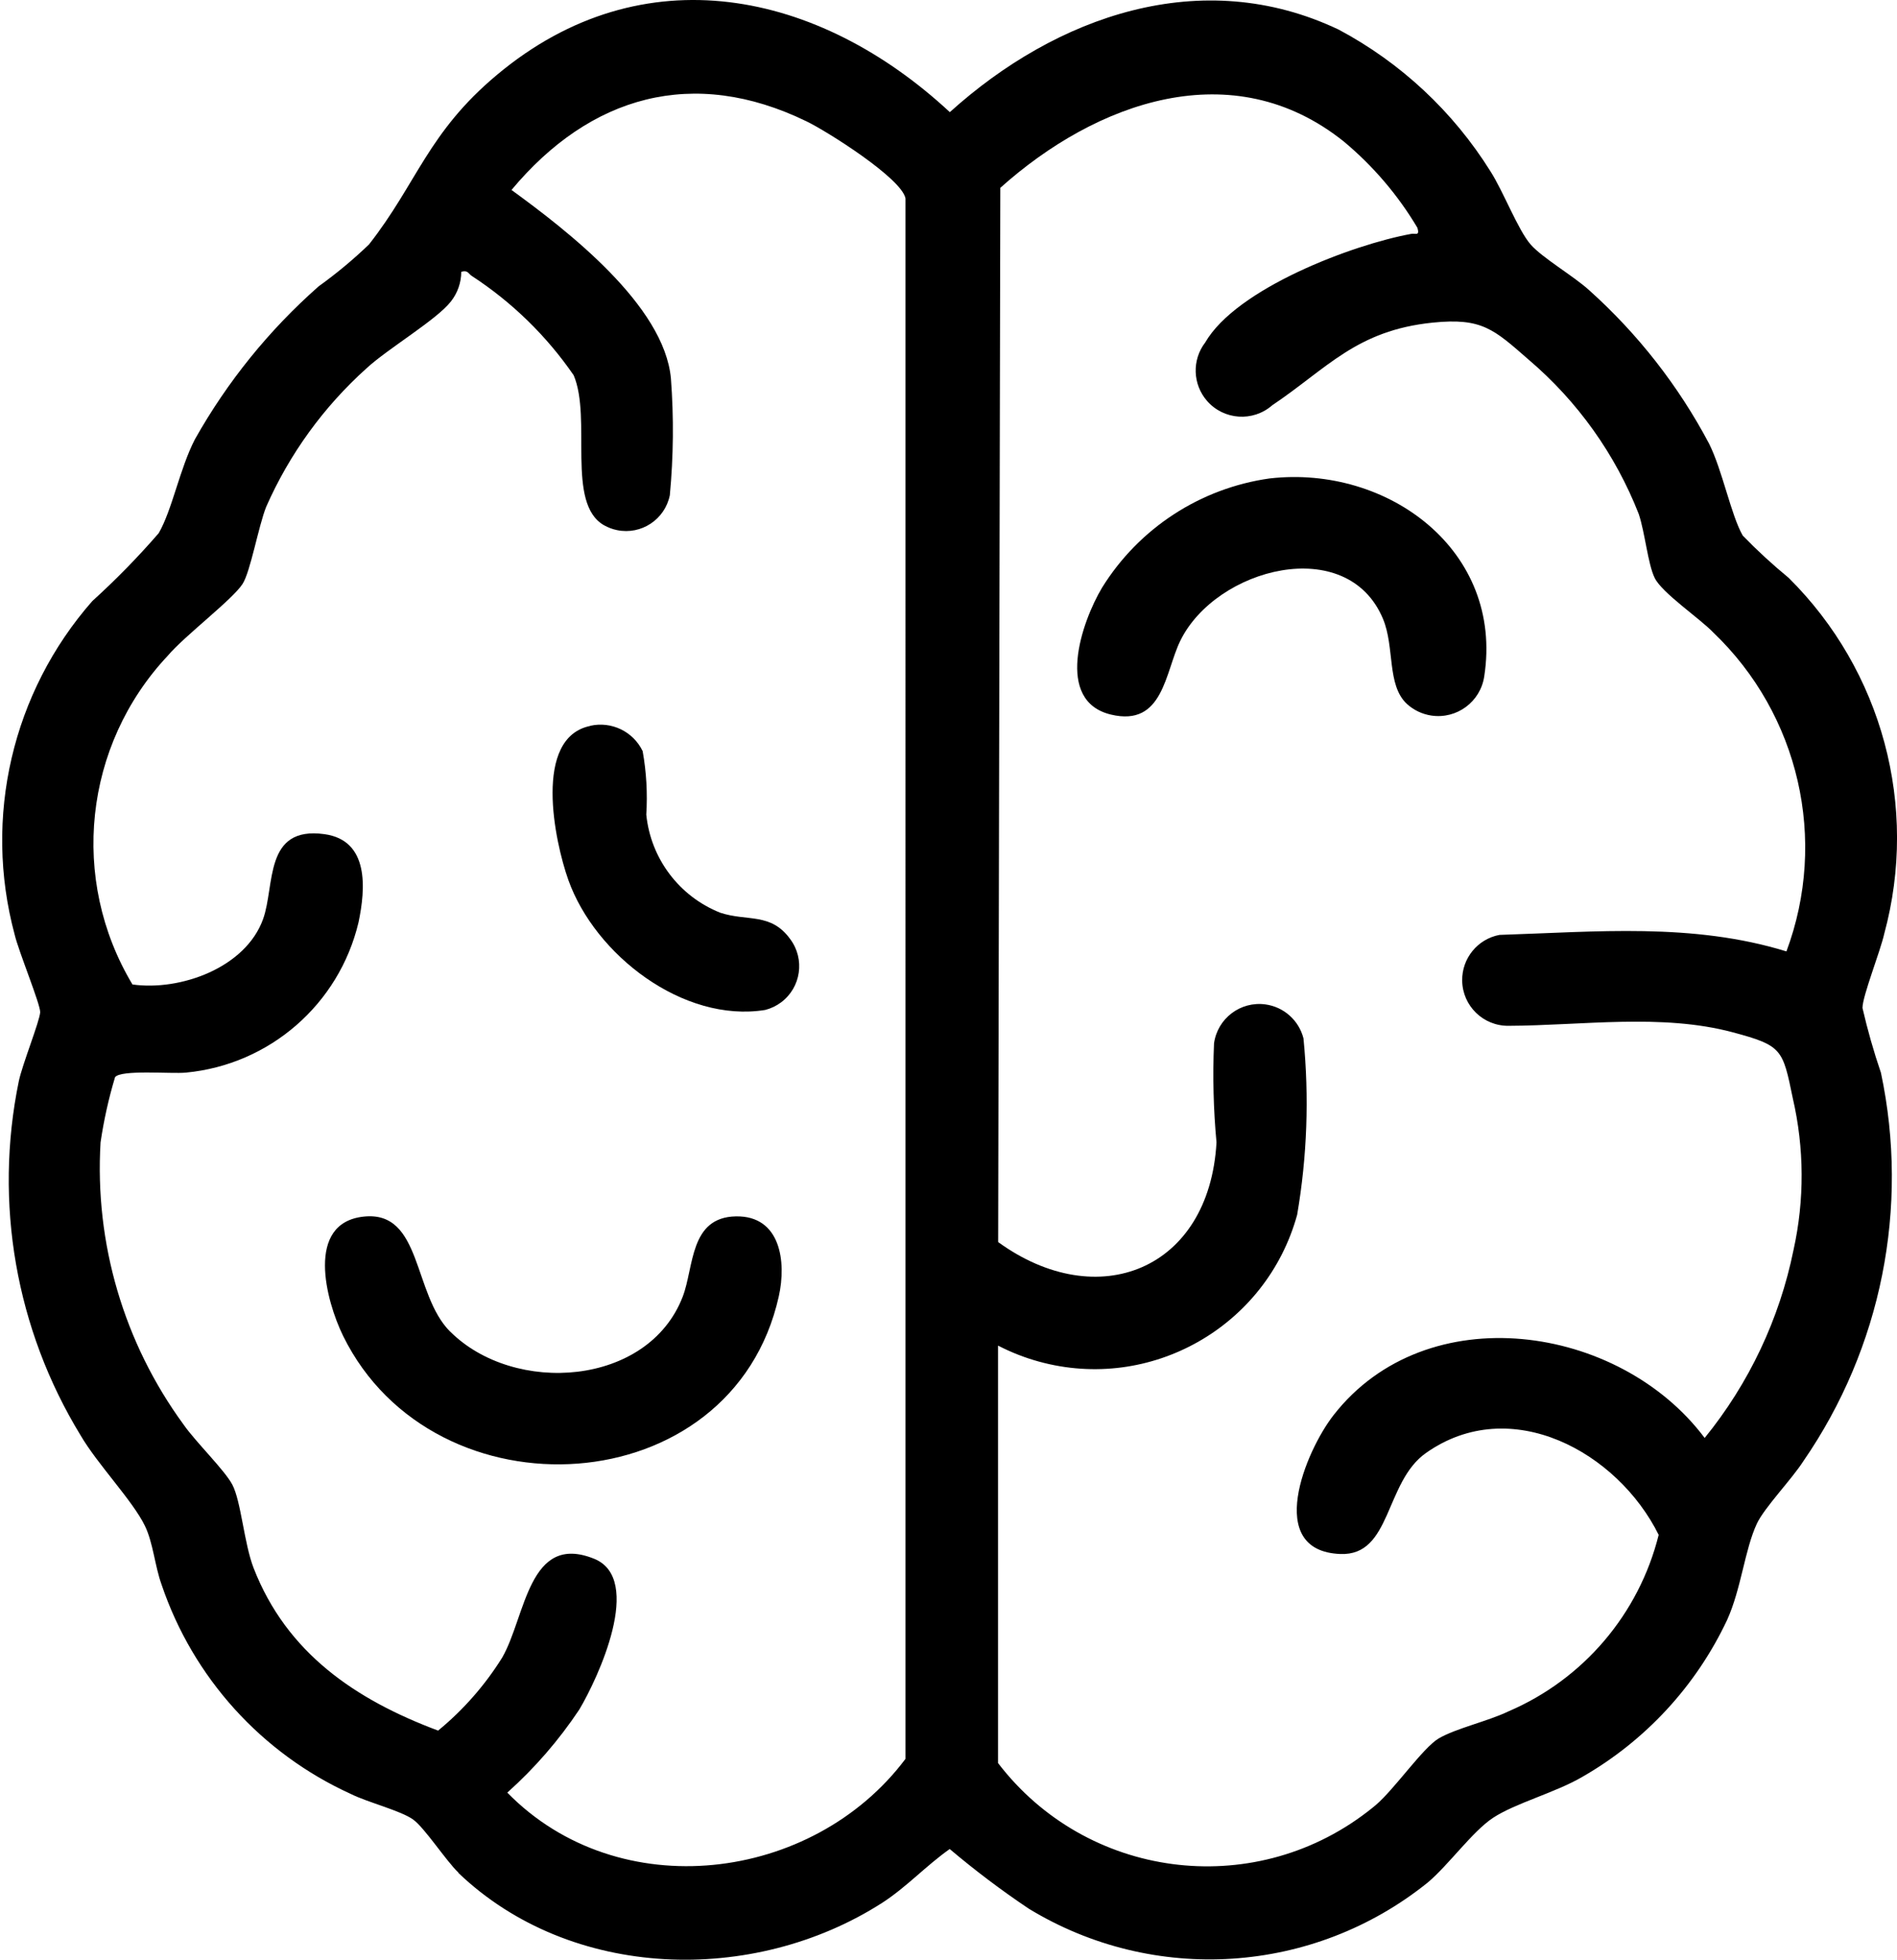
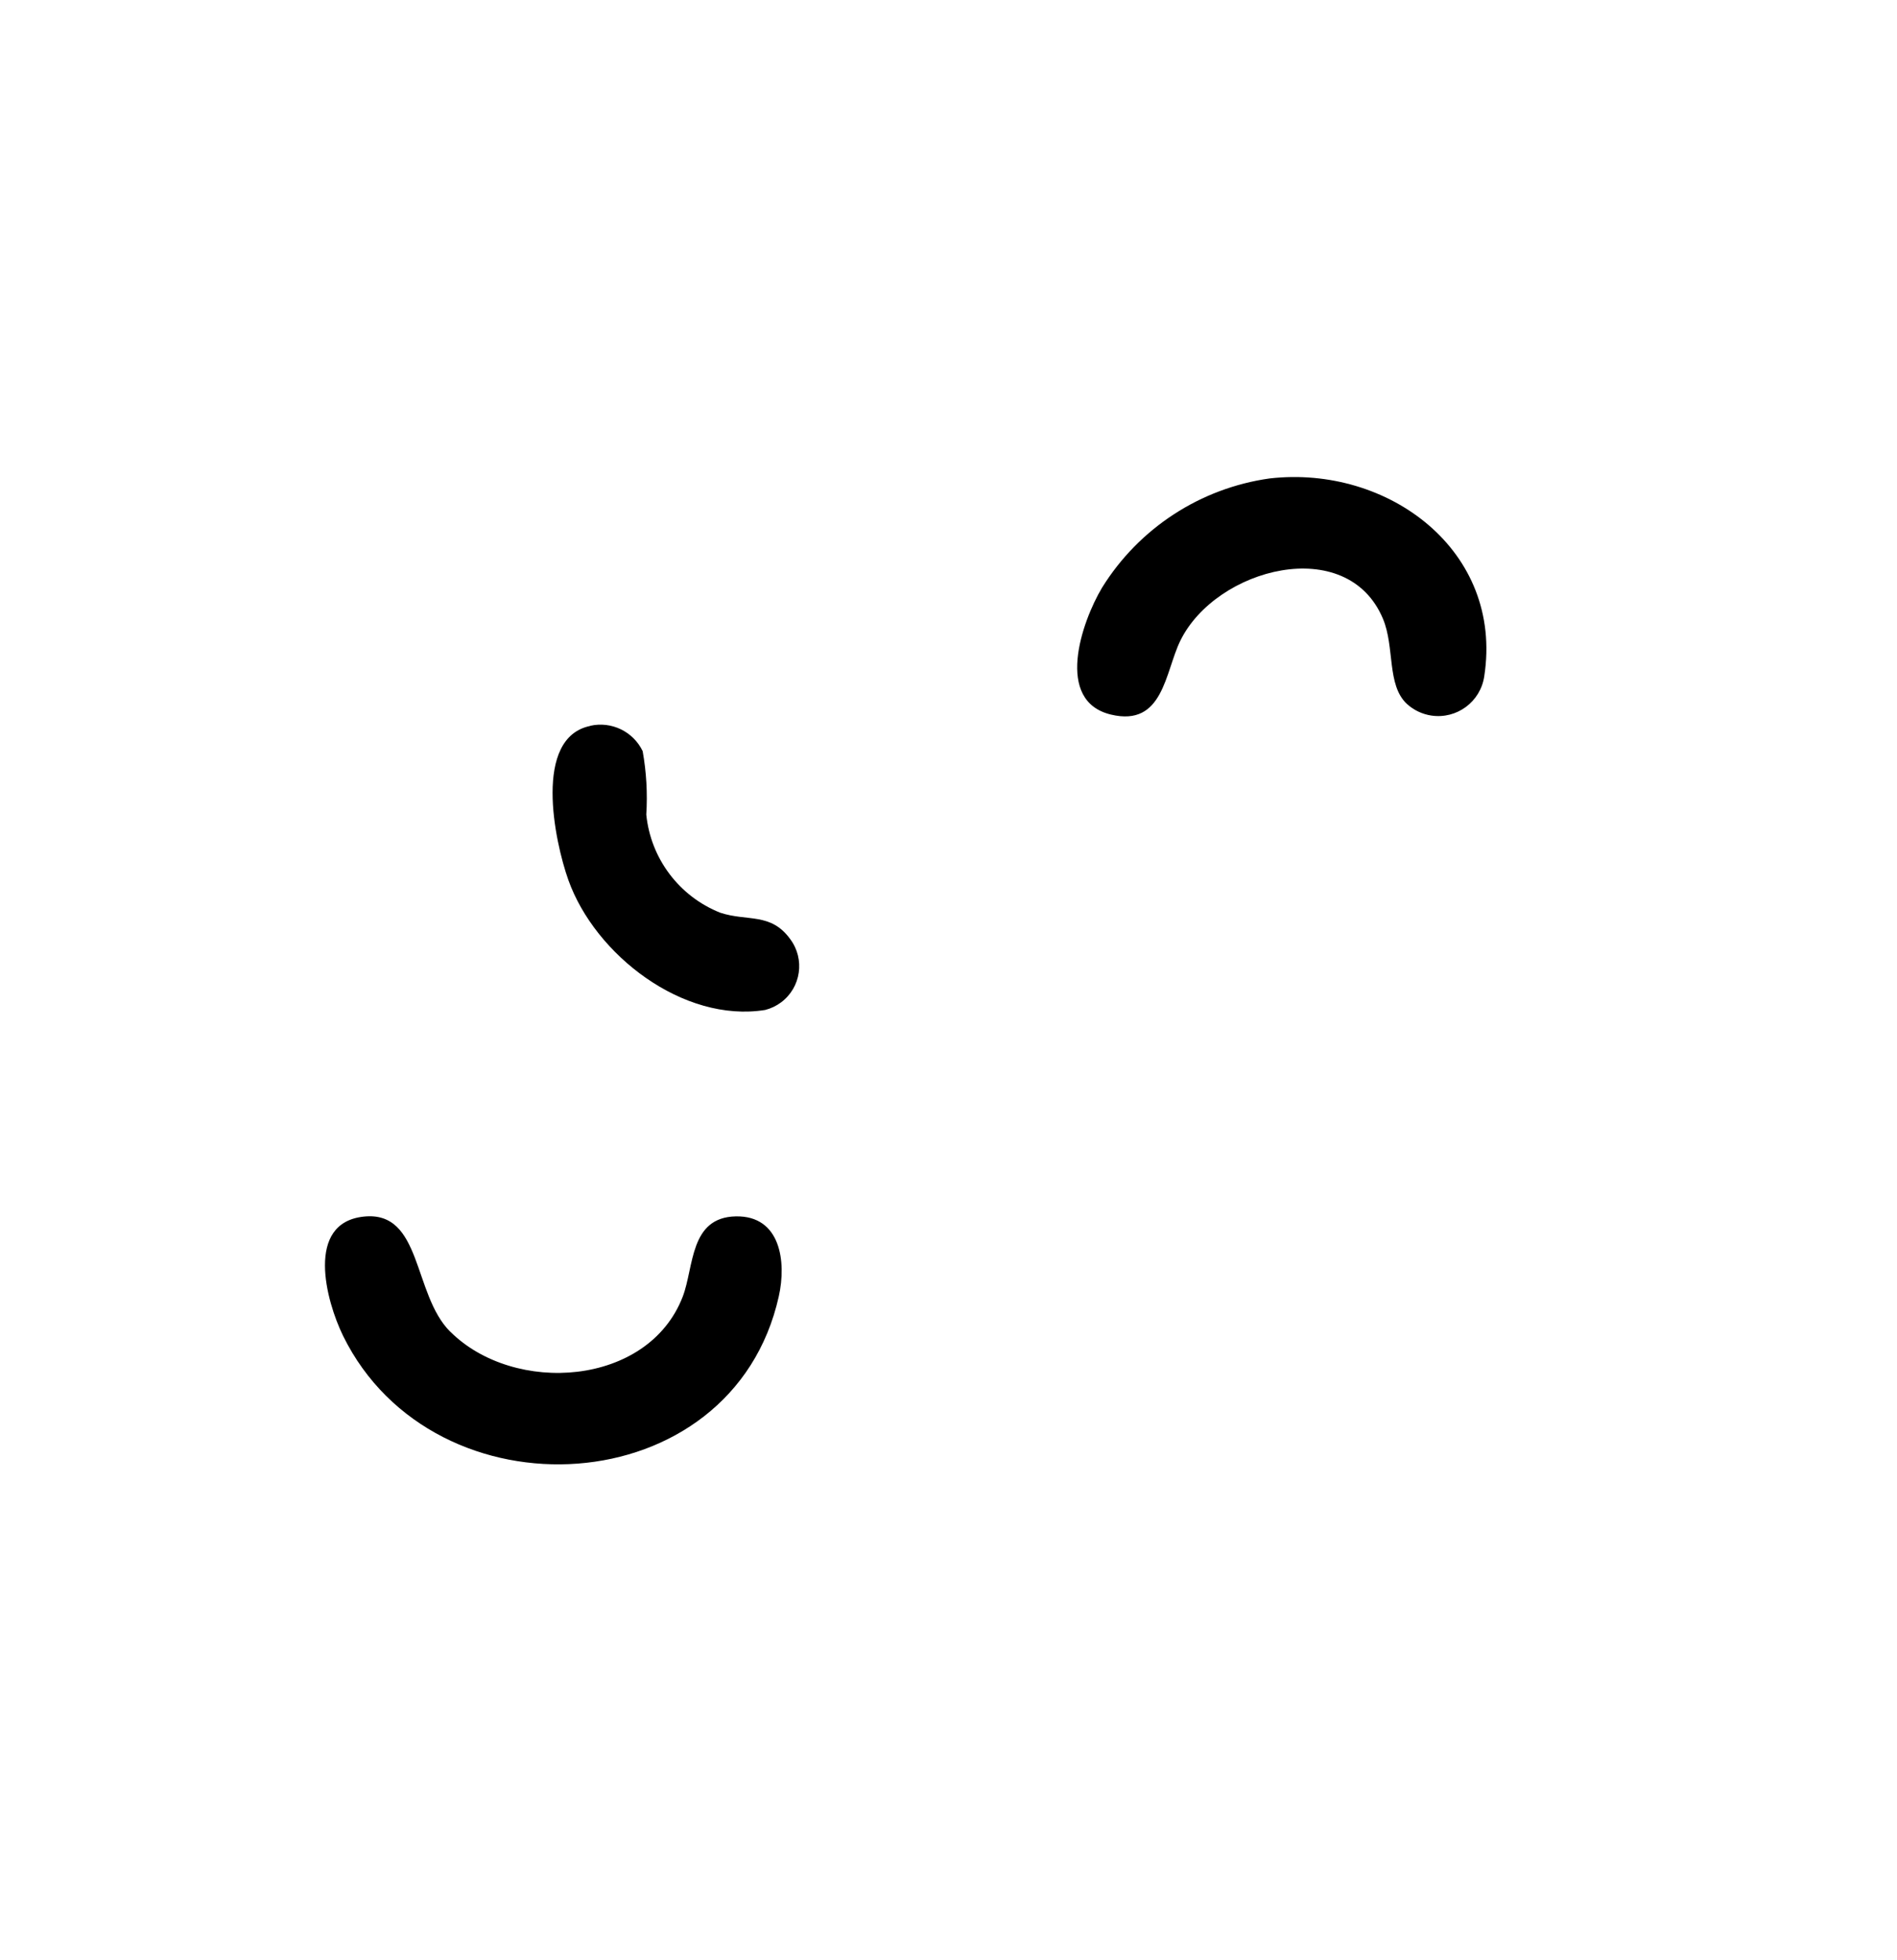
<svg xmlns="http://www.w3.org/2000/svg" id="Calque_1" viewBox="0 0 495.82 512">
-   <path id="Tracé_1" d="M119.85,489.29c-3.32-3.18-8.82-11.69-11.86-13.9-3.25-2.34-11.99-4.52-16.32-6.7-23.32-10.61-41.21-30.39-49.43-54.66-1.76-4.84-2.21-10.95-4.36-15.37-3.22-6.63-12.45-16.13-16.85-23.71-16.89-27.66-22.65-60.69-16.12-92.44.88-4.29,5.51-15.82,5.59-18.06.07-2.05-5.7-16.07-6.67-20.28-8.24-30.6-.63-63.3,20.28-87.11,6.15-5.57,11.95-11.5,17.38-17.77,3.53-6.11,5.49-16.86,9.46-24.52,8.46-15.04,19.39-28.55,32.34-39.96,4.64-3.33,9.04-6.99,13.16-10.95,12.59-16.05,15.38-29.24,33.5-44.35,38.1-31.85,84.12-21.94,118.31,9.79,27.81-25.11,65.79-38.61,101.64-21.56,16.24,8.65,29.92,21.42,39.67,37.03,3.34,5.21,7.2,15.33,10.49,19.1,3.07,3.53,11.32,8.29,15.38,12.02,12.69,11.39,23.27,24.92,31.25,39.99,3.53,7.05,5.75,18.72,8.82,24.06,3.79,3.9,7.79,7.58,11.99,11.03,24.46,24.24,34.01,59.75,24.99,92.98-1.04,4.66-5.7,16.31-5.69,19.4,1.32,5.73,2.93,11.39,4.83,16.95,7.46,35.17.13,71.86-20.28,101.45-3.03,4.74-10.22,12.17-12.16,16.34-3.19,6.85-4.07,16.97-7.76,25.13-8.12,17.25-21.36,31.58-37.91,41.05-7.05,4.11-17.46,6.83-23.3,10.68-5.35,3.53-11.62,12.34-17.07,16.91-29.86,24.01-71.56,26.73-104.28,6.8-7.16-4.8-14.05-10-20.64-15.57-6.17,4.34-11.35,10.01-17.73,14.11-33.6,21.48-81.27,20.22-110.68-7.86M120.56,71.02c-.01,2.8-.96,5.52-2.69,7.72-3.68,4.78-16.49,12.34-22.04,17.46-11.22,10.07-20.18,22.42-26.26,36.22-2.02,5.06-4.11,16.96-6.17,20.14-2.64,4.11-15.09,13.49-19.58,18.79-21.91,23.35-25.66,58.4-9.2,85.86,12.5,1.76,29.57-4.36,34.14-17.08,3.16-8.77.15-24.38,16.04-22.19,11.74,1.62,10.76,14.22,8.91,23.03-5.08,21.4-23.23,37.19-45.13,39.27-3.72.37-17.01-.84-18.51,1.2-1.68,5.58-2.94,11.27-3.79,17.03-1.57,26.33,6.09,52.38,21.66,73.67,3.19,4.6,10.74,11.9,12.77,15.73,2.31,4.35,3.07,15.37,5.58,21.82,8.64,22.2,26.62,34.38,48.22,42.46,6.58-5.4,12.24-11.85,16.75-19.08,6.17-10.72,6.85-32.75,24.04-25.81,13.02,5.29,1.02,31.16-3.89,39.39-5.33,8-11.65,15.3-18.82,21.7,29.16,29.79,79.84,23.49,104.08-8.82V51.84c-1.01-5.29-20.65-17.63-25.88-20.14-29.61-14.39-56.53-6.72-77.1,17.93,14.54,10.58,39.95,30.13,41.67,49.28.77,10.15.67,20.35-.29,30.49-1.29,6.32-7.45,10.4-13.77,9.11-1.2-.24-2.36-.68-3.43-1.28-10-5.69-3.12-27.87-7.93-39.19-7.09-10.3-16.14-19.11-26.62-25.94-.88-.54-1-1.6-2.72-1.1M260.86,351.58v109.05c23.08,30.16,66.23,35.91,96.4,12.83.77-.59,1.53-1.19,2.27-1.81,5-4.24,12.34-14.99,16.51-17.46,4.53-2.64,12.9-4.5,18.19-7.05,19.6-8.38,34.14-25.45,39.3-46.13-10.72-21.62-38.66-37.03-60.83-21.39-10.83,7.63-8.97,26.91-22.37,26.39-19.99-.77-9.08-26.96-1.76-36.3,24.31-31.14,74.68-23.8,96.98,5.98,11.59-14.25,19.56-31.1,23.22-49.1,2.9-13.07,2.83-26.63-.19-39.67-2.64-12.81-2.75-13.75-15.67-17.21-18.61-4.98-39.5-1.76-58.59-1.7-6.62.09-12.06-5.19-12.15-11.81-.08-5.82,4.03-10.86,9.74-11.94,25.28-.8,50.45-3.25,75.01,4.31,10.87-29.11,3.34-61.89-19.14-83.34-3.44-3.61-13.44-10.34-15.31-14.27-1.76-3.6-2.53-11.88-4.15-16.67-6.11-15.6-15.99-29.44-28.75-40.3-9.1-7.93-12.19-11.02-25.1-9.7-19.98,2.05-27.48,11.88-41.96,21.61-5.02,4.38-12.64,3.86-17.02-1.15-3.77-4.32-3.98-10.71-.49-15.26,8.15-14.11,38.45-25.57,53.84-28.38,1.13-.2,2.27.64,1.64-1.58-5.07-8.53-11.56-16.14-19.18-22.5-29.14-23.38-64.84-10.35-89.85,12.05l-.56,275.43c26.01,18.87,55.18,7.31,57.07-26.03-.8-8.6-1.02-17.24-.65-25.87.9-6.53,6.92-11.09,13.45-10.19,4.8.66,8.72,4.16,9.93,8.86,1.51,15.37.96,30.87-1.65,46.1-8.06,29.24-38.29,46.41-67.53,38.35-3.67-1.01-7.22-2.4-10.61-4.15" />
  <path id="Tracé_2" d="M117.68,347.91c16.7,16.66,51.74,14.34,60.77-9.15,2.97-7.75,1.76-20.74,13.9-20.96,11.7-.21,13.22,11.88,11.21,20.87-12.11,54.42-90.06,58.71-113.87,10.38-4.5-9.18-9.96-29.55,5.37-31.19,15.33-1.64,12.79,20.28,22.61,30.07" />
  <path id="Tracé_3" d="M154.25,189.63c5.55-1.26,11.24,1.48,13.72,6.61.98,5.47,1.3,11.04.95,16.59,1.15,11.48,8.6,21.36,19.32,25.63,7.13,2.35,13.22-.11,18.3,6.9,3.9,5.22,2.84,12.62-2.38,16.52-1.25.93-2.67,1.61-4.17,1.99-21.42,3.44-44.45-14.39-51.43-33.93-3.65-10.22-9.27-37.21,5.71-40.28" />
  <path id="Tracé_4" d="M331.87,125c30.91-3.53,61.14,18.82,56.07,51.69-.97,6.64-7.15,11.24-13.79,10.27-2.4-.35-4.65-1.42-6.44-3.06-5.29-4.92-3.13-14.81-6.25-22.24-9.34-22.28-43.61-13.32-52.96,5.74-4.01,8.19-4.41,22.58-18.12,19.3-14.78-3.53-7.75-24.08-2.33-33.17,9.65-15.54,25.7-25.99,43.81-28.53" />
</svg>